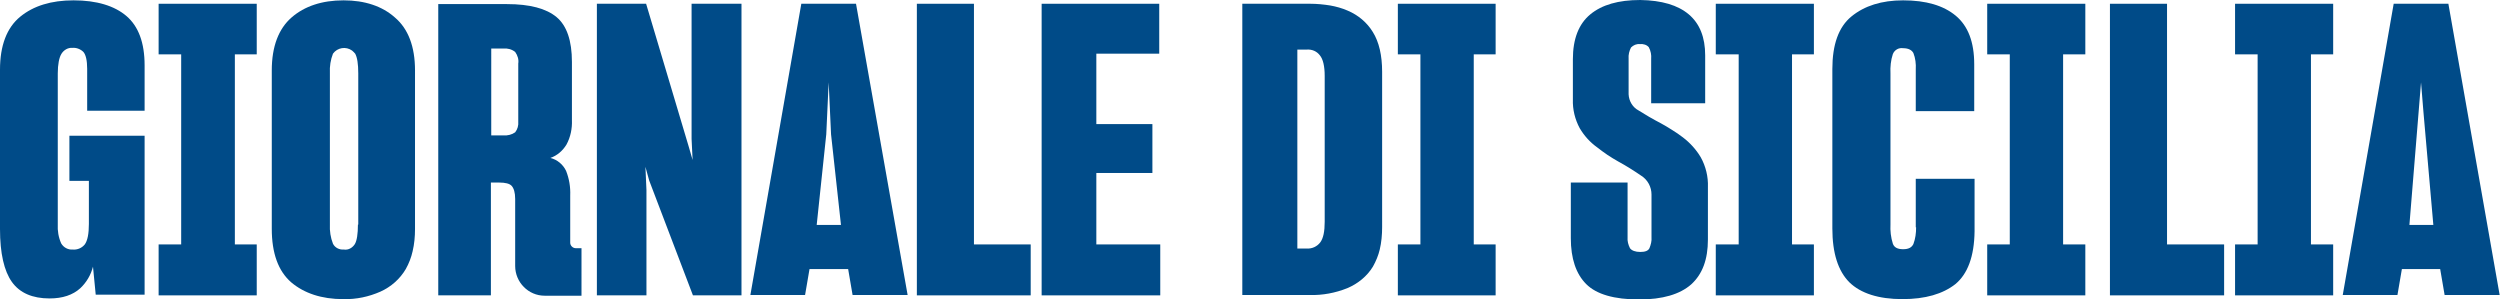
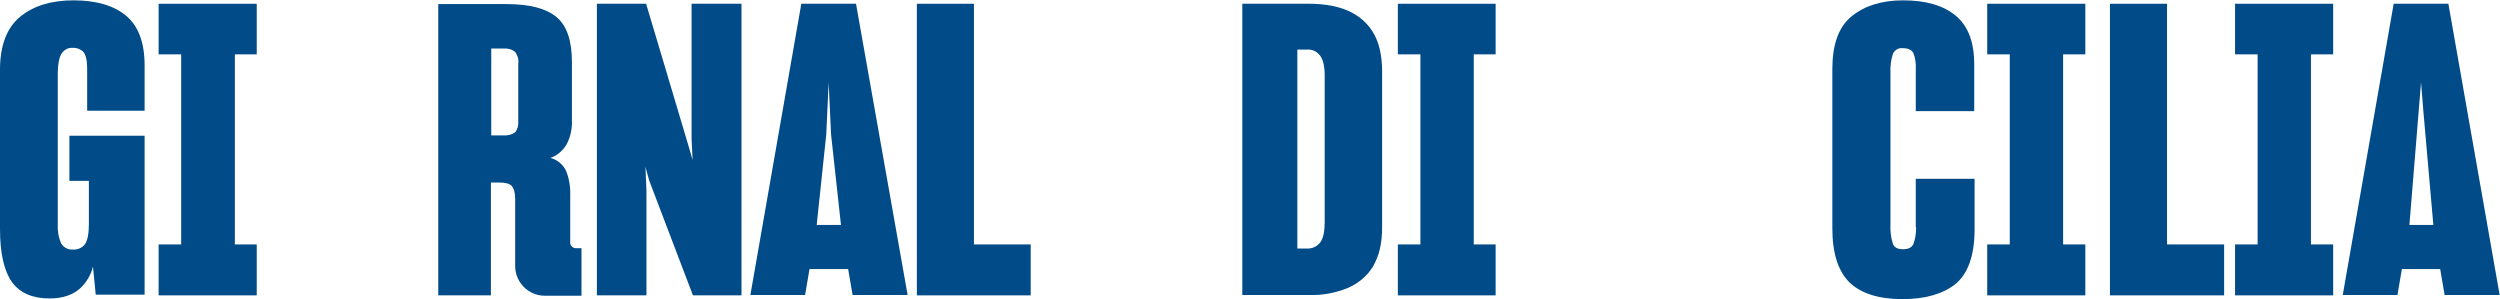
<svg xmlns="http://www.w3.org/2000/svg" version="1.1" id="Livello_1" x="0px" y="0px" viewBox="0 0 731.3 87.5" style="enable-background:new 0 0 731.3 87.5;" xml:space="preserve">
  <style type="text/css">
	.st0{fill:#004B88;}
</style>
  <g id="Layer_1">
    <polygon class="st0" points="46.4,15.9 53,15.9 53,71.5 46.4,71.5 46.4,86.4 75.1,86.4 75.1,71.5 68.7,71.5 68.7,15.9 75.1,15.9    75.1,1.1 46.4,1.1  " />
    <polygon class="st0" points="202.3,40.6 202.6,46.8 201.5,43 189,1.1 174.6,1.1 174.6,86.4 189.1,86.4 189.1,55.6 188.8,48.8    189.9,52.8 202.7,86.4 216.9,86.4 216.9,1.1 202.3,1.1  " />
    <path class="st0" d="M238.9,65.8l2.8-26.5l0.7-15.2l0.7,15.2l2.9,26.5H238.9z M234.4,1.1l-14.9,85.2h16l1.3-7.6h11.3l1.3,7.6h16.1   L250.4,1.1H234.4z" />
    <polygon class="st0" points="284.9,1.1 268.2,1.1 268.2,86.4 301.5,86.4 301.5,71.5 284.9,71.5  " />
-     <polygon class="st0" points="320.7,50.6 337.1,50.6 337.1,36.3 320.7,36.3 320.7,15.7 339.1,15.7 339.1,1.1 304.7,1.1 304.7,86.4    339.4,86.4 339.4,71.5 320.7,71.5  " />
    <polygon class="st0" points="633.9,1.1 617.2,1.1 617.2,86.4 650.6,86.4 650.6,71.5 633.9,71.5  " />
    <path class="st0" d="M707.5,32.7l0.7-8.6l0.7,8.6l2.9,33.1h-7L707.5,32.7z M700.2,1.1l-14.9,85.2h16l1.3-7.6h11.2l1.3,7.6h16.1   L716.2,1.1H700.2z" />
    <polygon class="st0" points="408.9,15.9 415.5,15.9 415.5,71.5 408.9,71.5 408.9,86.4 437.5,86.4 437.5,71.5 431.1,71.5    431.1,15.9 437.5,15.9 437.5,1.1 408.9,1.1  " />
-     <polygon class="st0" points="501.9,15.9 508.6,15.9 508.6,71.5 501.9,71.5 501.9,86.4 530.6,86.4 530.6,71.5 524.2,71.5    524.2,15.9 530.6,15.9 530.6,1.1 501.9,1.1  " />
    <polygon class="st0" points="653.8,15.9 660.4,15.9 660.4,71.5 653.8,71.5 653.8,86.4 682.5,86.4 682.5,71.5 676,71.5 676,15.9    682.5,15.9 682.5,1.1 653.8,1.1  " />
    <polygon class="st0" points="581.3,15.9 587.9,15.9 587.9,71.5 581.3,71.5 581.3,86.4 610,86.4 610,71.5 603.5,71.5 603.5,15.9    610,15.9 610,1.1 581.3,1.1  " />
-     <path class="st0" d="M104.7,65.7c0,2.7-0.3,4.7-0.9,5.7c-0.7,1.1-1.9,1.8-3.2,1.6c-1.3,0.1-2.6-0.5-3.2-1.7c-0.7-1.8-1-3.7-0.9-5.7   V21.4c-0.1-2,0.2-3.9,0.9-5.7c1.3-1.8,3.8-2.2,5.6-0.9c0.3,0.3,0.7,0.6,0.9,0.9c0.6,1.1,0.9,3,0.9,5.8V65.7z M100.5,0.1   c-6.3,0-11.4,1.7-15.2,5c-3.8,3.3-5.8,8.5-5.8,15.5v46.3c0,7.2,1.9,12.4,5.7,15.7c3.8,3.2,8.9,4.9,15.2,4.9   c3.8,0.1,7.5-0.7,10.9-2.2c3.1-1.4,5.7-3.7,7.4-6.6c0.9-1.6,1.6-3.4,2-5.2c0.5-2.1,0.7-4.3,0.7-6.5V20.6c0-7-2-12.2-5.9-15.5   C111.8,1.8,106.7,0.1,100.5,0.1" />
    <path class="st0" d="M21.5,0.1C15,0.1,9.8,1.7,5.9,4.9S0,13.3,0,20.4v46.6c0,7.1,1.2,12.3,3.5,15.5s6,4.8,11,4.8c3.8,0,6.8-1,9-3   c1.8-1.7,3.1-3.9,3.7-6.3l0.8,8.2h14.3V39.7h-22v13.2H26v12.6c0,2.9-0.4,4.9-1.2,6c-0.9,1.1-2.2,1.6-3.5,1.5   c-1.4,0.1-2.7-0.6-3.4-1.8c-0.8-1.8-1.1-3.7-1-5.6V21.5c0-2.7,0.4-4.7,1.1-5.8c0.7-1.1,1.9-1.8,3.2-1.7c1.2-0.1,2.4,0.4,3.2,1.2   c0.7,0.8,1.1,2.5,1.1,4.9v12.3h16.8V19.1c0-6.6-1.8-11.4-5.3-14.4S28.3,0.1,21.5,0.1" />
    <path class="st0" d="M387.5,64.9c0,2.8-0.4,4.8-1.3,6c-0.9,1.2-2.4,1.9-3.9,1.8h-2.8V14.5h2.8c1.5-0.1,2.9,0.5,3.8,1.7   c0.9,1.1,1.4,3.1,1.4,6V64.9z M394.2,3.1c-1.6-0.7-3.4-1.2-5.1-1.5c-1.9-0.3-3.9-0.5-5.8-0.5h-19.9v85.2h19.7c3.8,0.1,7.5-0.6,11-2   c3.1-1.3,5.8-3.5,7.5-6.3c0.9-1.6,1.6-3.3,2-5c0.5-2.1,0.7-4.3,0.7-6.6V21c0-4.8-0.9-8.7-2.7-11.6C399.9,6.6,397.3,4.4,394.2,3.1" />
-     <path class="st0" d="M492.3,40.2c-1-0.8-2.1-1.5-3.2-2.2s-2.1-1.3-3.2-1.9c-2.5-1.3-4.7-2.6-6.6-3.8c-1.7-0.9-2.8-2.7-2.9-4.7V17.2   c-0.1-1.2,0.2-2.3,0.7-3.3c0.7-0.7,1.6-1.1,2.6-1c1-0.1,2,0.2,2.6,0.9c0.6,1.1,0.8,2.3,0.7,3.4v13h15.8v-14c0-5.3-1.6-9.3-4.8-12   s-7.9-4.1-14.2-4.2c-6.4,0-11.2,1.4-14.6,4.2s-5.1,7.2-5.1,13.1v11.8c-0.1,2.9,0.6,5.8,2,8.4c1.3,2.2,3,4.1,5.1,5.6   c1,0.8,2,1.5,3,2.2s2.1,1.3,3.1,1.9c2.4,1.3,4.6,2.7,6.8,4.2c1.9,1.2,3,3.3,3,5.5v12.5c0.1,1.1-0.2,2.2-0.6,3.2   c-0.4,0.8-1.3,1.1-2.7,1.1s-2.5-0.4-3-1.1c-0.5-1-0.8-2.1-0.7-3.2v-16h-16.6v16.3c0,5.9,1.5,10.4,4.5,13.4c3,3,8.2,4.5,15.5,4.5   c6.8,0,11.9-1.5,15.2-4.4c3.3-3,4.9-7.3,4.9-13.1V54.7c0.1-3-0.6-6-2.1-8.7C496.2,43.8,494.4,41.8,492.3,40.2" />
    <path class="st0" d="M560.5,66.5c0,1.7-0.2,3.3-0.8,4.9c-0.5,1-1.4,1.5-3,1.5s-2.6-0.5-3-1.6c-0.6-1.9-0.8-3.8-0.7-5.7V21.5   c-0.1-1.9,0.1-3.9,0.7-5.7c0.5-1.2,1.7-1.9,3-1.7c1.5,0,2.5,0.5,3,1.4c0.6,1.5,0.8,3.2,0.7,4.8v12.2h17.1V18.8   c0-6.5-1.8-11.2-5.4-14.2c-3.6-3-8.7-4.5-15.4-4.5c-6.3,0-11.3,1.6-15.1,4.7s-5.6,8.3-5.6,15.4v46.6c0,7.3,1.7,12.5,5,15.8   c3.3,3.2,8.5,4.9,15.5,4.9c6.7,0,11.8-1.5,15.5-4.4c3.6-3,5.5-8.1,5.6-15.4V52.3h-17.2V66.5z" />
    <path class="st0" d="M150.7,38.7c-1,0.7-2.2,1-3.4,0.9h-3.6V14.2h3.6c1.2-0.1,2.4,0.2,3.4,1c0.7,1,1.1,2.2,0.9,3.4v17   C151.7,36.7,151.4,37.8,150.7,38.7 M166.8,71v-8.7l0,0v-5.1c0.1-2.5-0.3-4.9-1.2-7.2c-0.9-1.9-2.6-3.3-4.6-3.8   c2-0.7,3.6-2.1,4.7-3.9c1.2-2.2,1.7-4.7,1.6-7.2v-17c0-6.2-1.5-10.6-4.5-13.1s-7.8-3.8-14.5-3.8h-20.1v85.2h15.4v-33h2.4   c1.8,0,3.1,0.3,3.7,1s1,1.9,1,3.8v19.6c0,4.8,3.9,8.7,8.6,8.7c0,0,0.1,0,0.1,0h10.7V72.6h-1.7C167.6,72.6,166.8,71.9,166.8,71" />
  </g>
</svg>